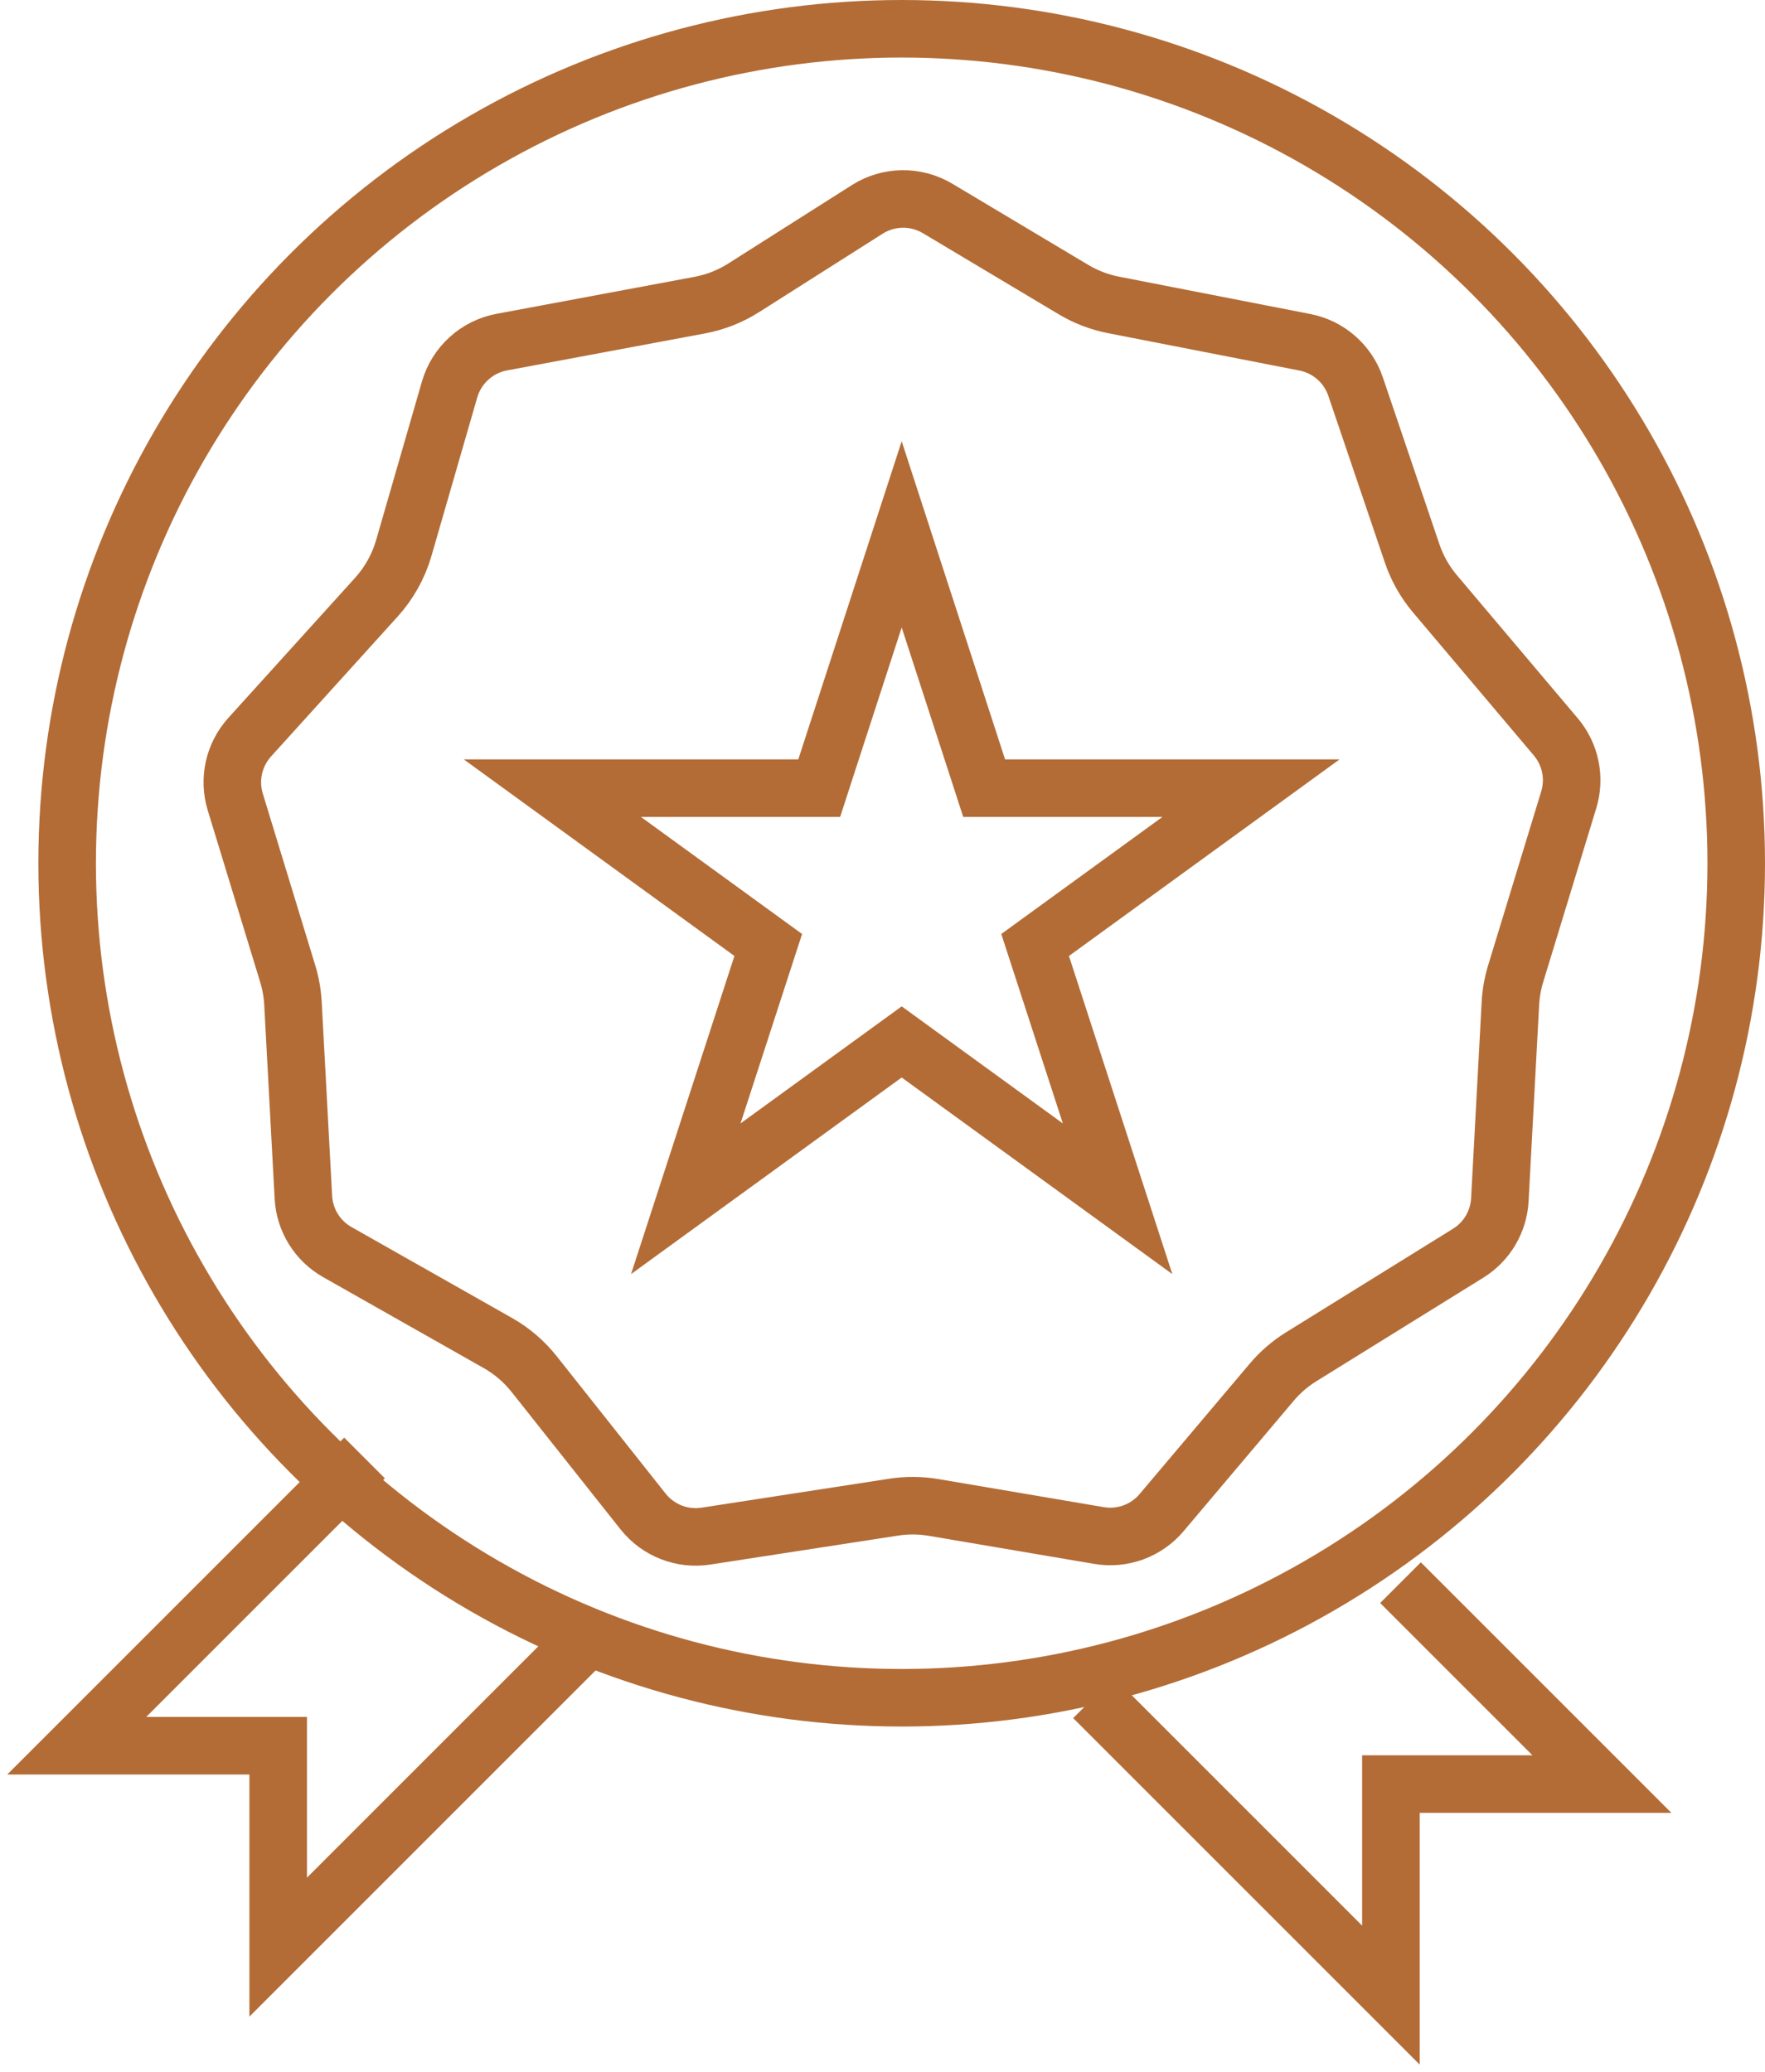
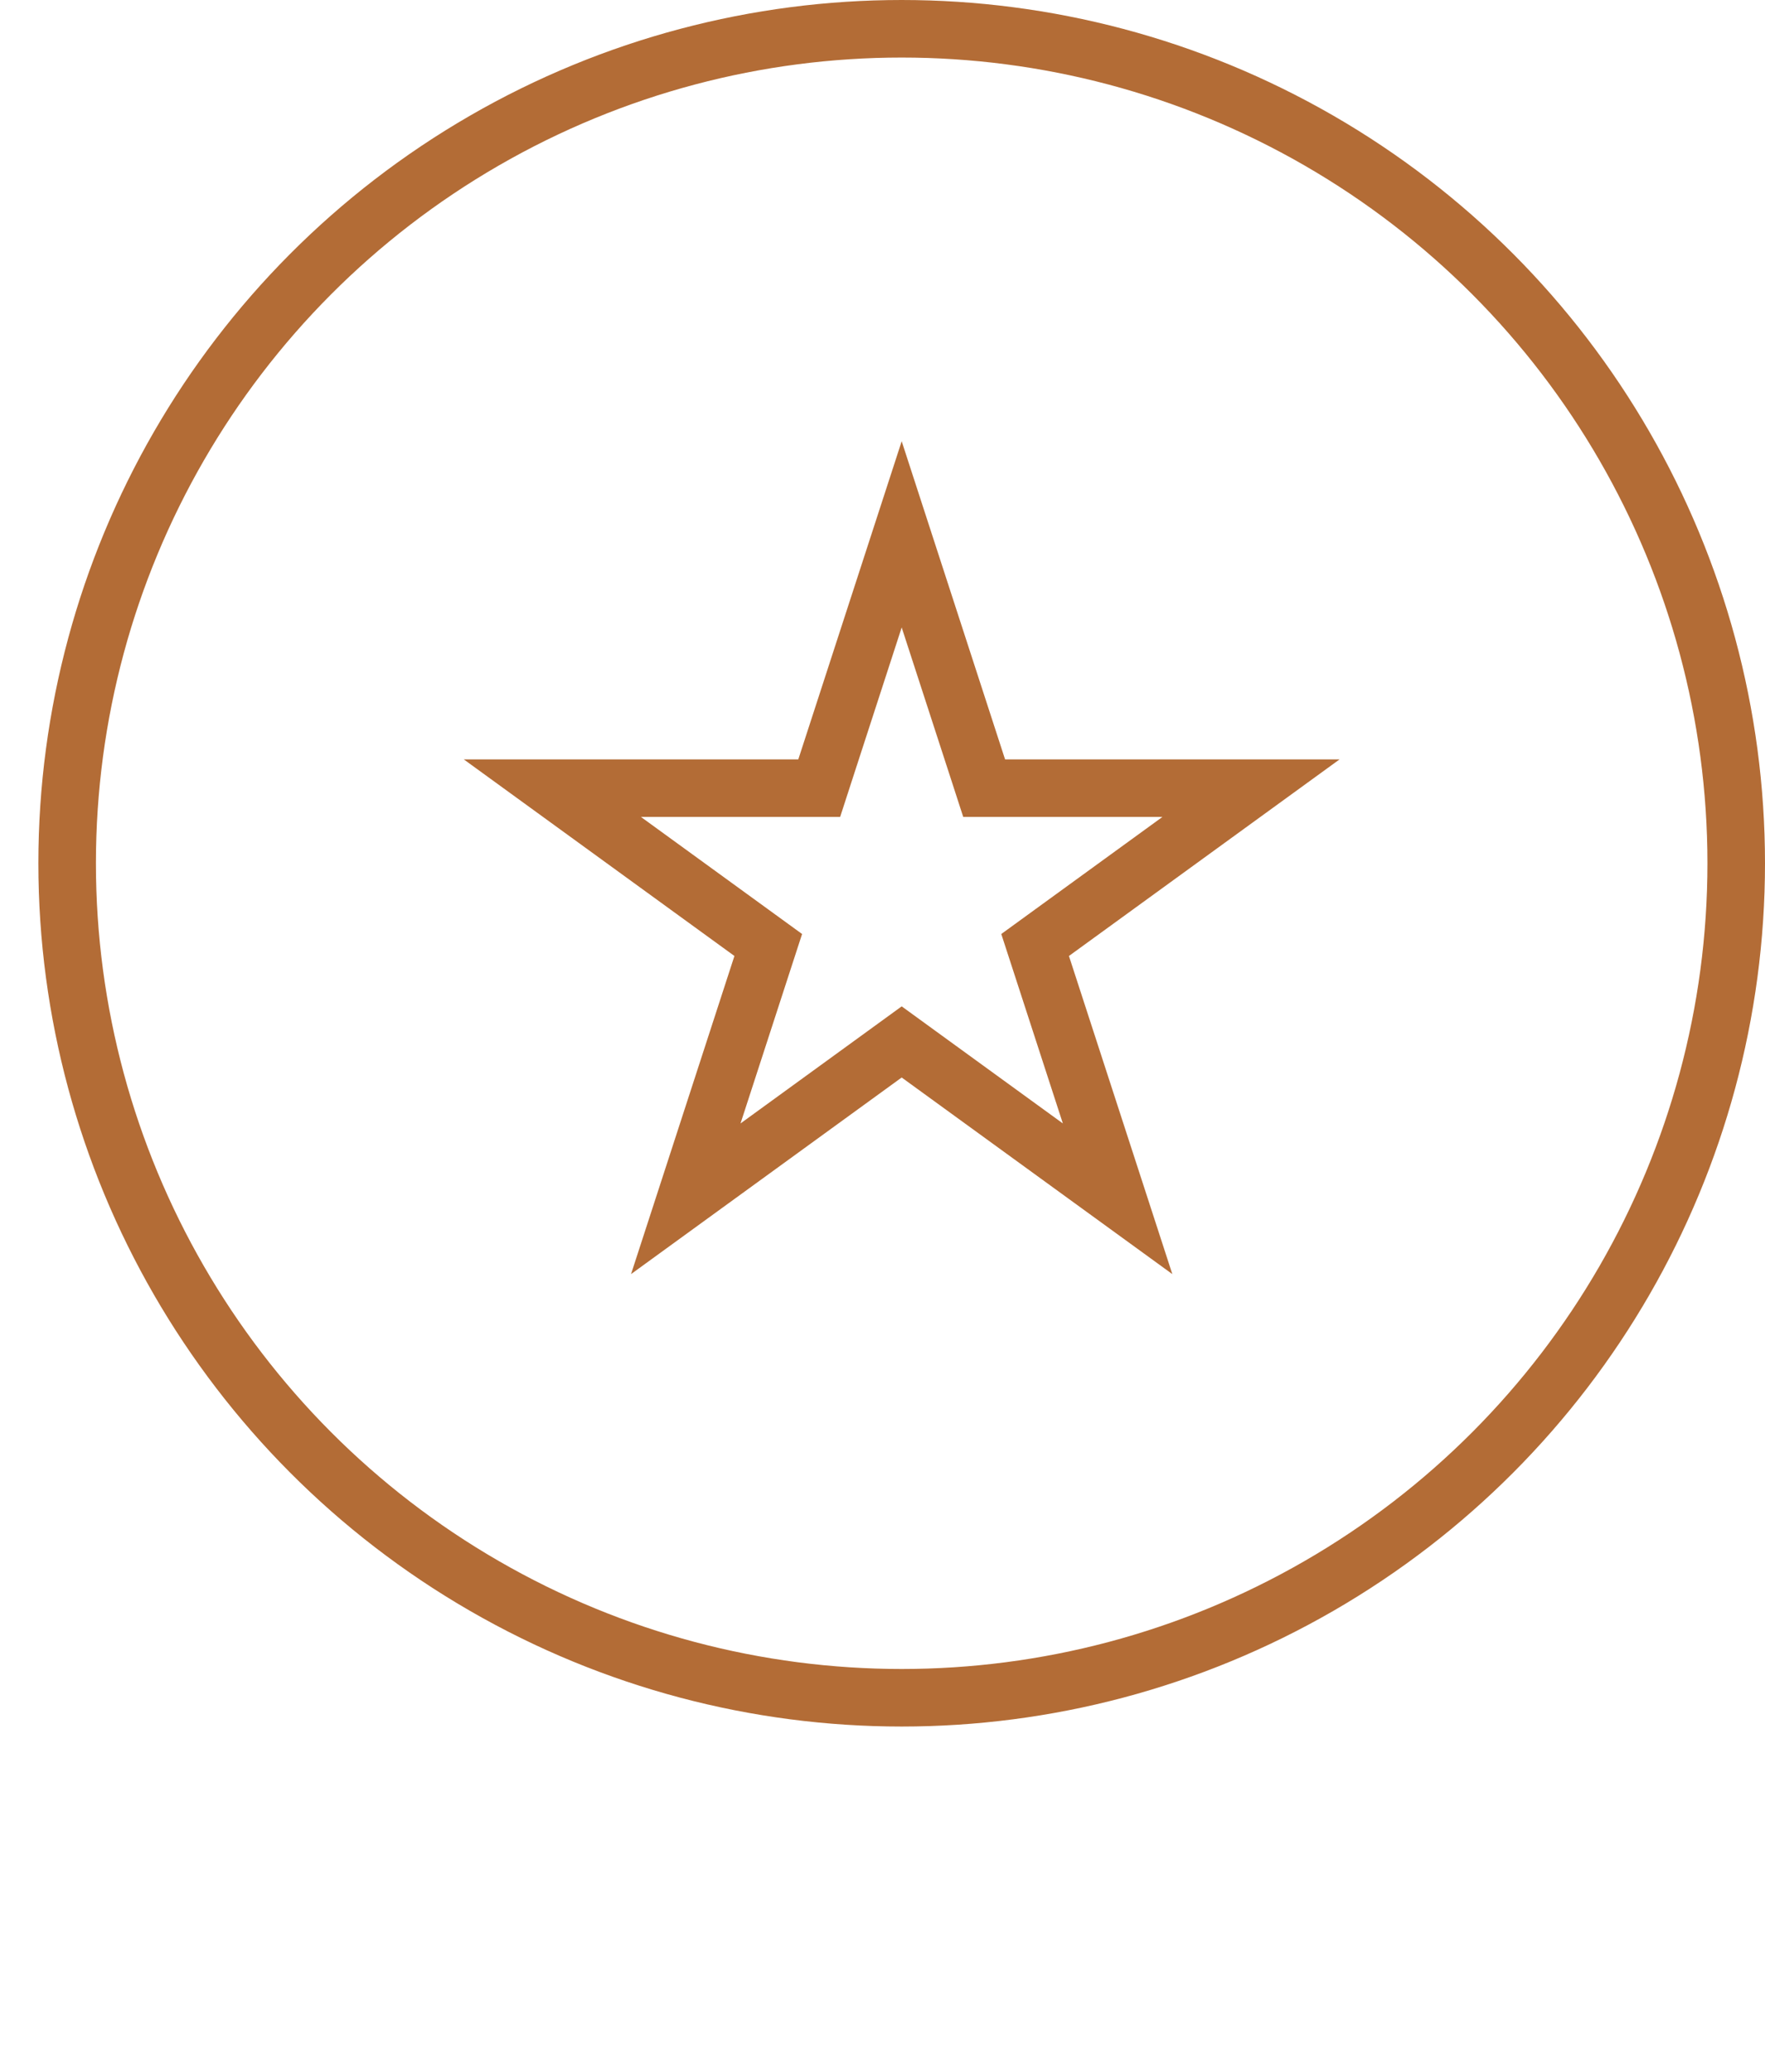
<svg xmlns="http://www.w3.org/2000/svg" width="92" height="108" viewBox="0 0 92 108" fill="none">
  <circle cx="47" cy="45" r="43.5" stroke="#B36C36" stroke-width="3" />
-   <path d="M48.874 10.867L55.952 15.094C56.597 15.479 57.303 15.75 58.039 15.894L68.016 17.842C69.249 18.082 70.257 18.965 70.66 20.154L73.607 28.848C73.869 29.619 74.272 30.334 74.798 30.956L81.096 38.413C81.863 39.321 82.117 40.556 81.77 41.693L79.003 50.758C78.849 51.262 78.757 51.782 78.729 52.307L78.179 62.539C78.118 63.682 77.502 64.723 76.529 65.326L67.824 70.725C67.244 71.085 66.724 71.534 66.284 72.056L60.546 78.851C59.747 79.797 58.507 80.251 57.286 80.043L48.666 78.58C47.978 78.463 47.276 78.457 46.587 78.564L36.795 80.074C35.552 80.266 34.301 79.775 33.519 78.789L27.84 71.625C27.32 70.969 26.678 70.419 25.949 70.007L17.584 65.269C16.545 64.681 15.878 63.604 15.814 62.411L15.271 52.307C15.243 51.782 15.151 51.262 14.997 50.758L12.262 41.8C11.903 40.622 12.189 39.342 13.014 38.429L19.621 31.127C20.284 30.394 20.771 29.52 21.046 28.571L23.435 20.302C23.803 19.032 24.855 18.077 26.155 17.834L36.474 15.906C37.287 15.754 38.064 15.448 38.763 15.004L45.204 10.916C46.32 10.208 47.74 10.189 48.874 10.867Z" stroke="#B36C36" stroke-width="3" />
  <path d="M47 27.854L50.962 40.047L51.298 41.084H52.388H65.209L54.837 48.619L53.955 49.26L54.292 50.296L58.254 62.489L47.882 54.954L47 54.313L46.118 54.954L35.746 62.489L39.708 50.296L40.045 49.26L39.163 48.619L28.791 41.084H41.612H42.702L43.038 40.047L47 27.854Z" stroke="#B36C36" stroke-width="3" />
-   <path d="M19 76L4 91H14.5V101.5L31 85M73 82.5L83.5 93H72.5V104L57 88.5" stroke="#B36C36" stroke-width="3" />
</svg>